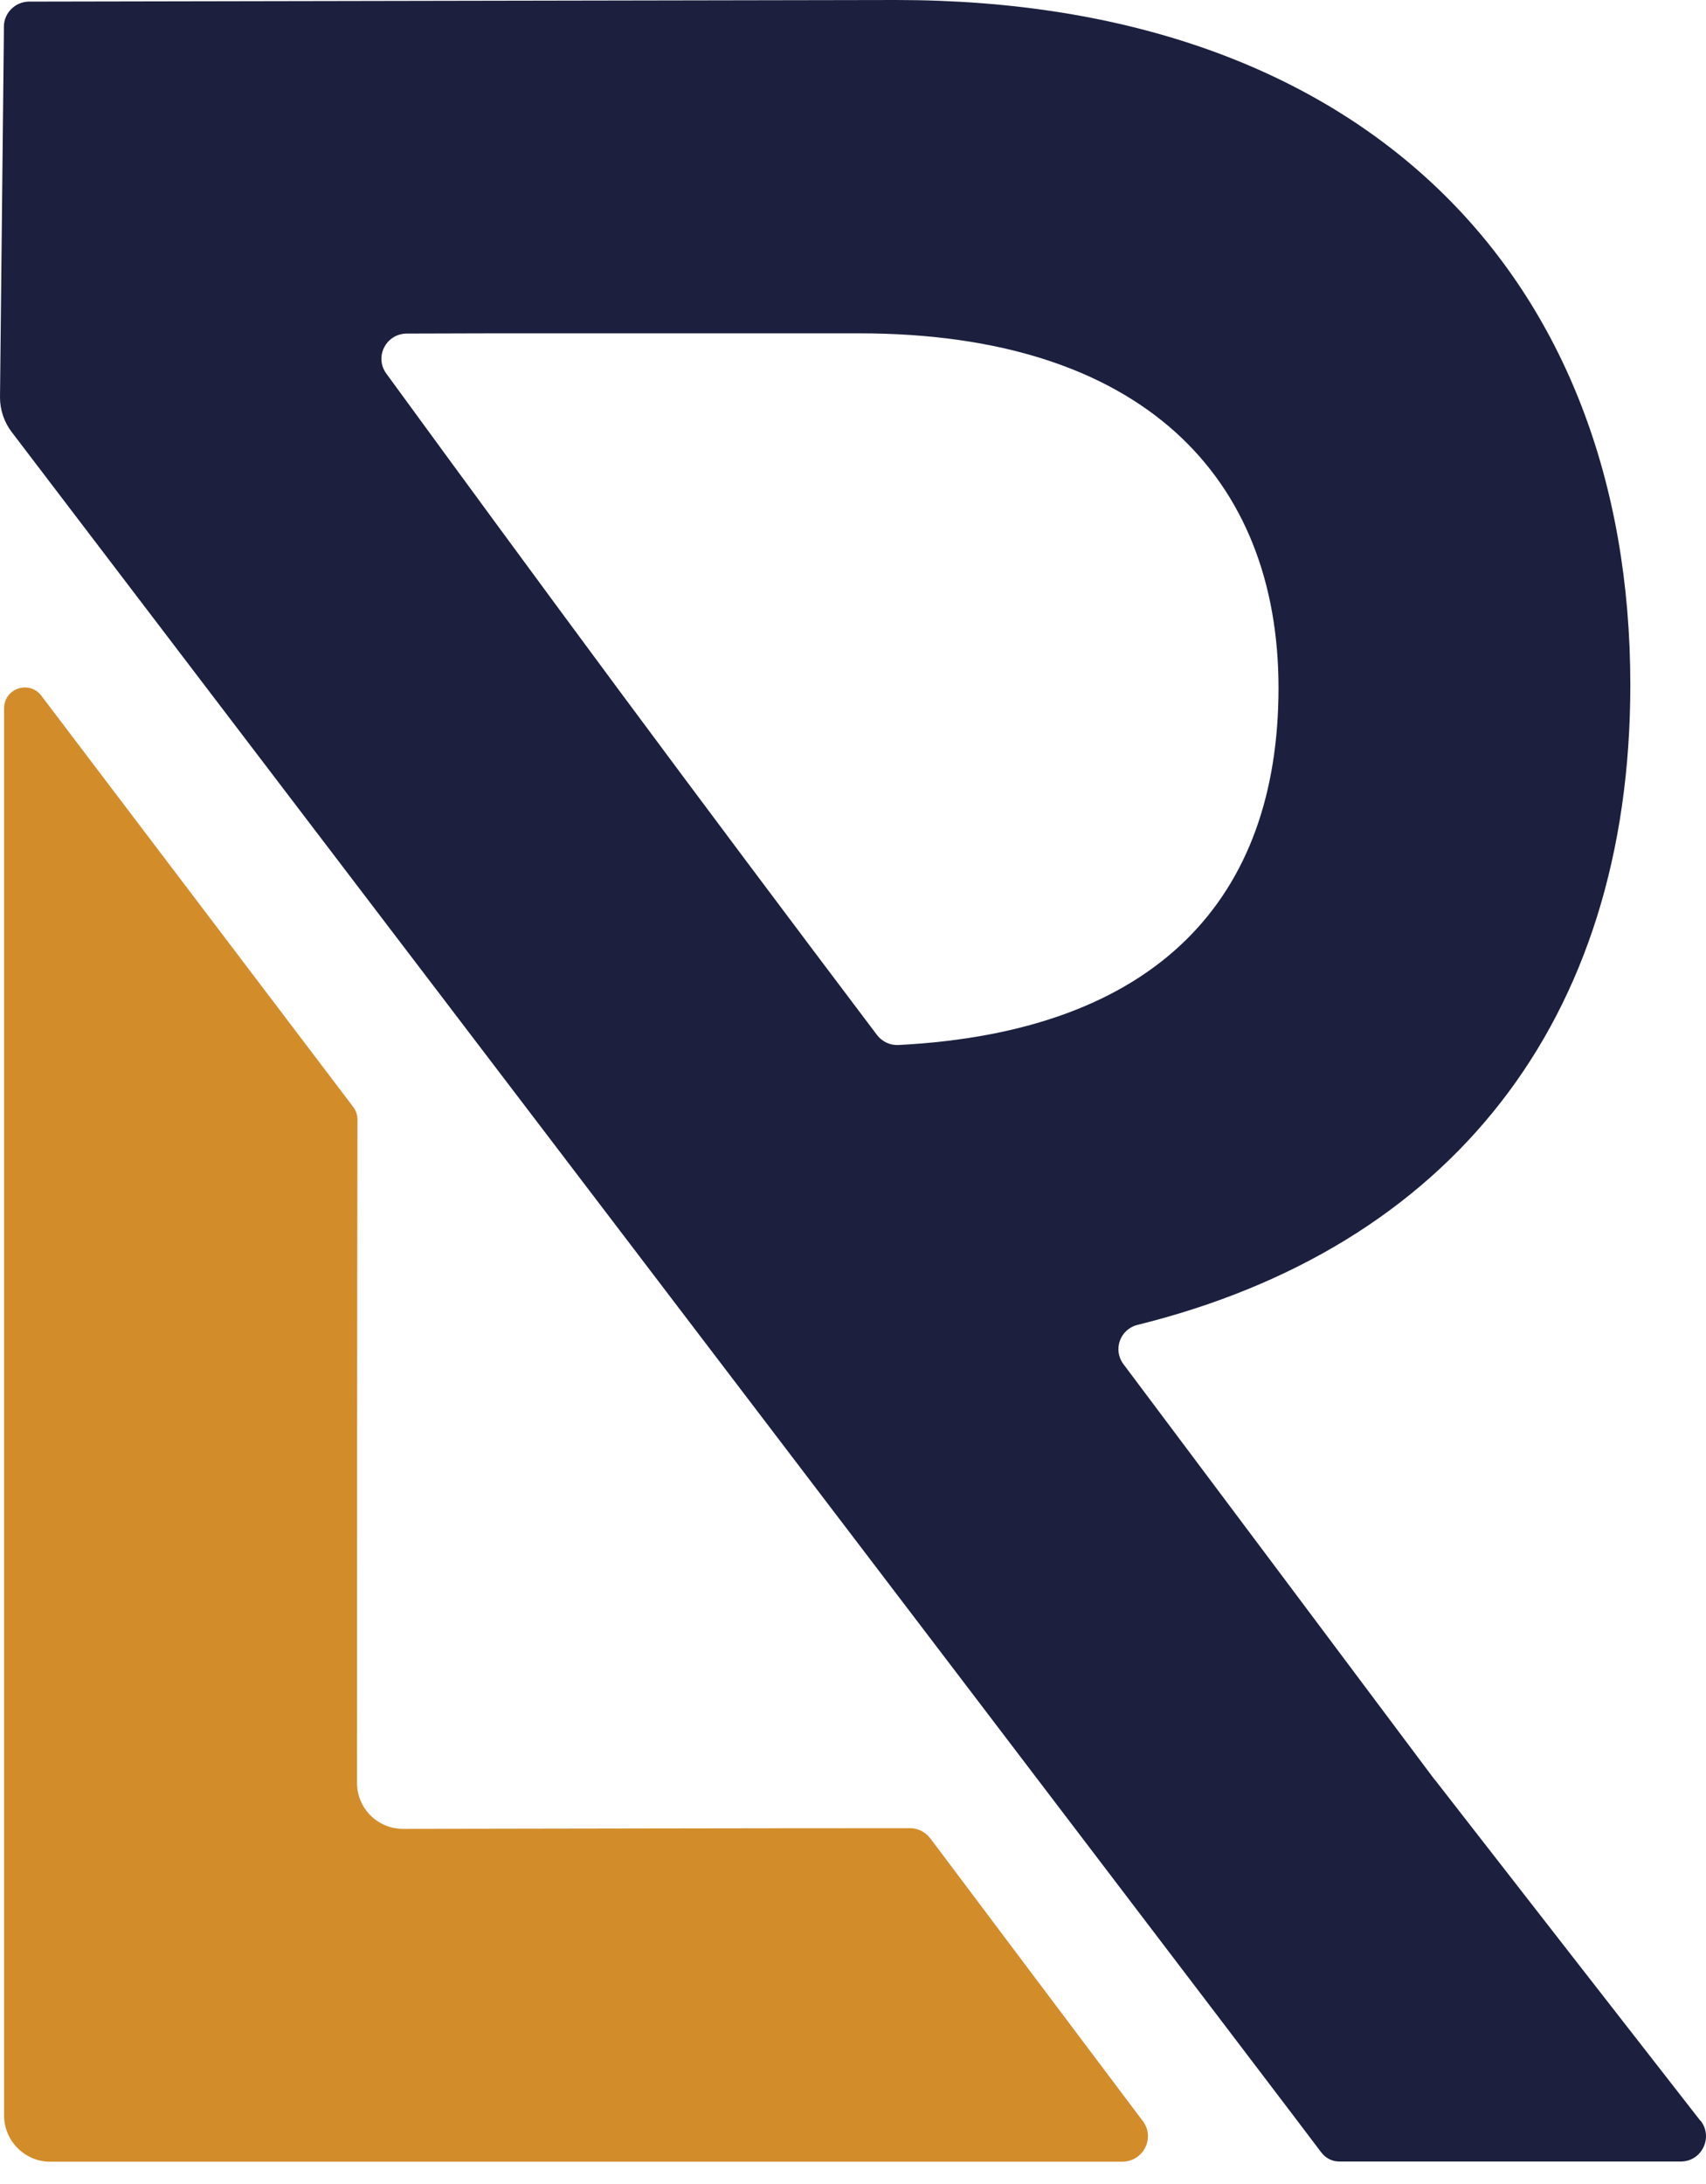
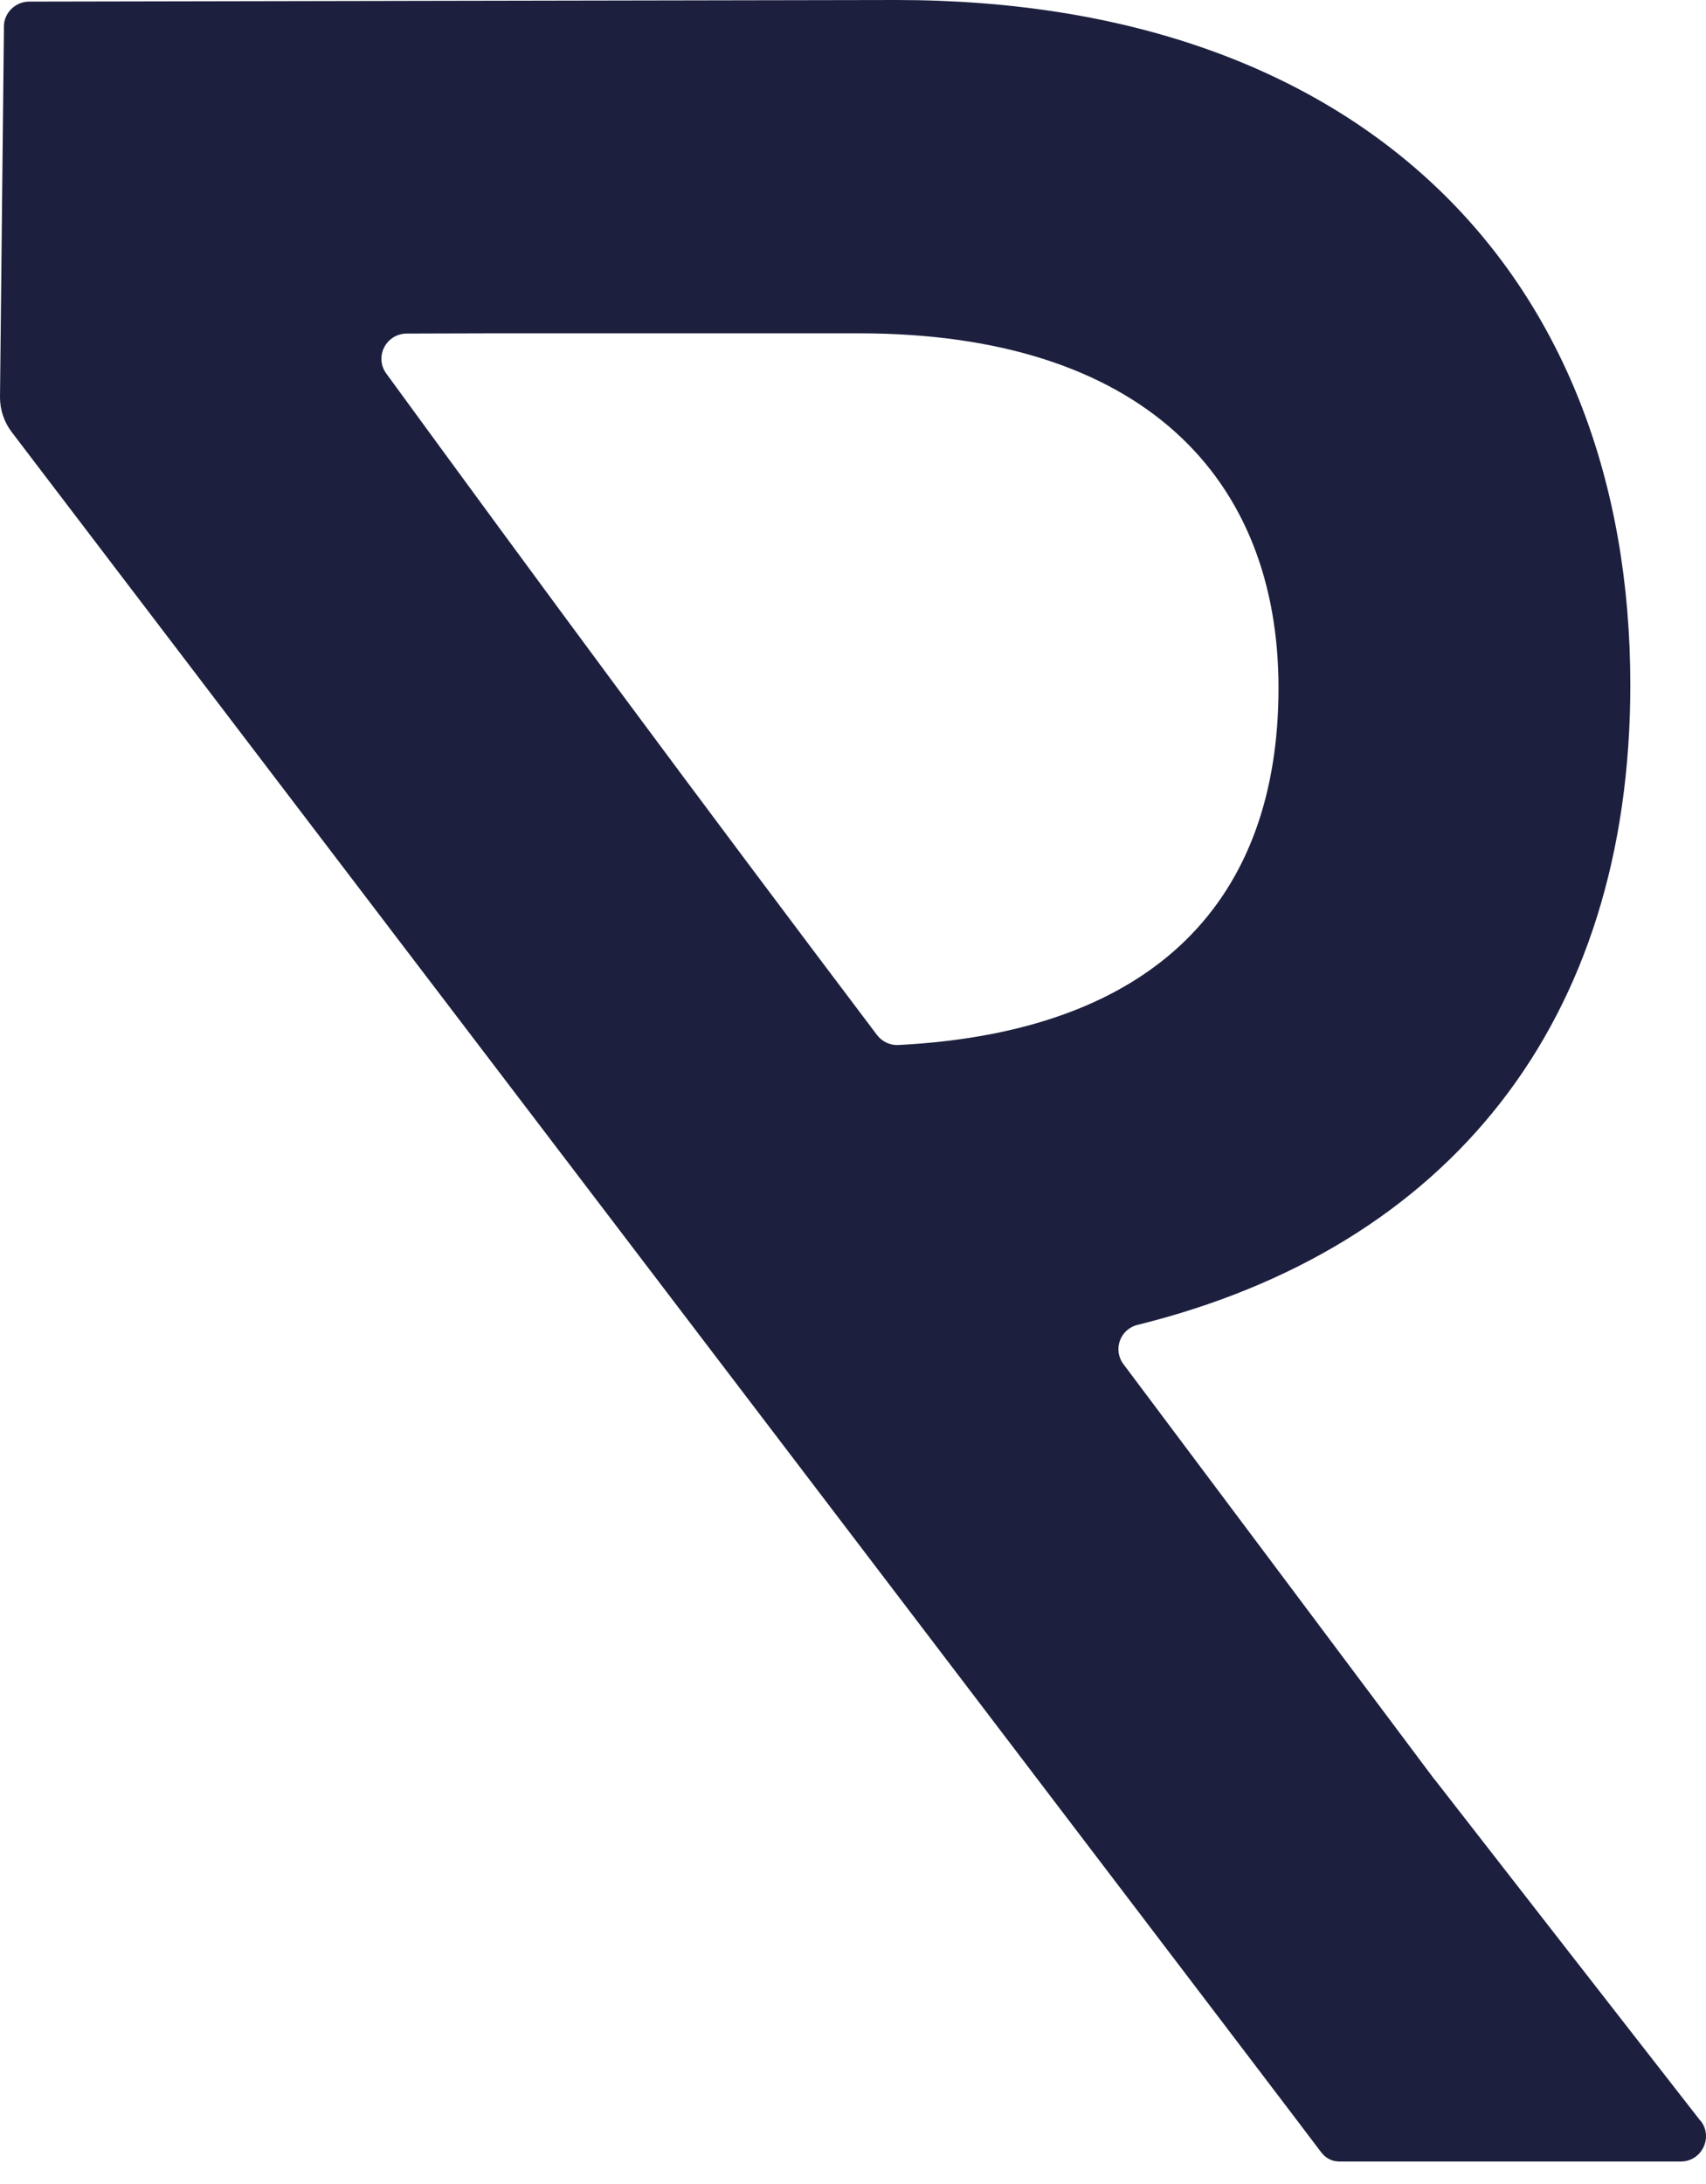
<svg xmlns="http://www.w3.org/2000/svg" width="50" height="64" viewBox="0 0 50 64" fill="none">
-   <path d="M27.261 53.867C27.121 53.687 26.907 53.573 26.672 53.573C21.718 53.573 16.77 53.586 11.809 53.593C11.066 53.593 10.464 52.99 10.464 52.247C10.464 45.773 10.464 39.293 10.477 32.812C10.477 32.678 10.437 32.551 10.357 32.444L1.211 20.386C0.857 19.924 0.12 20.172 0.12 20.754V61.995C0.12 62.738 0.729 63.347 1.472 63.347H32.905C33.514 63.334 33.863 62.645 33.494 62.156C31.419 59.398 29.343 56.639 27.268 53.874L27.261 53.867Z" fill="#D28D2A" />
  <path d="M49.837 62.149C47.246 58.822 44.648 55.494 42.058 52.16C42.058 52.154 42.044 52.147 42.038 52.14C39.005 48.083 35.965 44.033 32.926 39.975C32.611 39.554 32.825 38.951 33.341 38.824C42.473 36.561 47.782 29.946 47.782 20.071C47.782 8.134 40.002 0 26.264 0C17.788 0.013 9.319 0.033 0.844 0.047C0.442 0.054 0.114 0.382 0.114 0.783V0.924C0.074 4.499 0.04 8.067 0 11.643C0 12.011 0.121 12.372 0.348 12.667C22.783 42.118 38.543 62.819 38.703 63.046C38.717 63.06 38.79 63.18 38.938 63.26C39.092 63.347 39.239 63.341 39.293 63.341H49.261C49.877 63.341 50.219 62.631 49.844 62.149H49.837ZM25.702 30.328C23.185 26.994 20.661 23.626 18.13 20.212C15.834 17.112 13.564 14.019 11.321 10.946C10.966 10.457 11.314 9.781 11.917 9.775C12.761 9.775 13.597 9.768 14.434 9.768H25.18C33.495 9.768 37.471 14.012 37.471 20.158C37.471 26.304 33.937 30.234 26.331 30.623C26.084 30.636 25.849 30.522 25.702 30.328Z" fill="#1C203E" />
</svg>